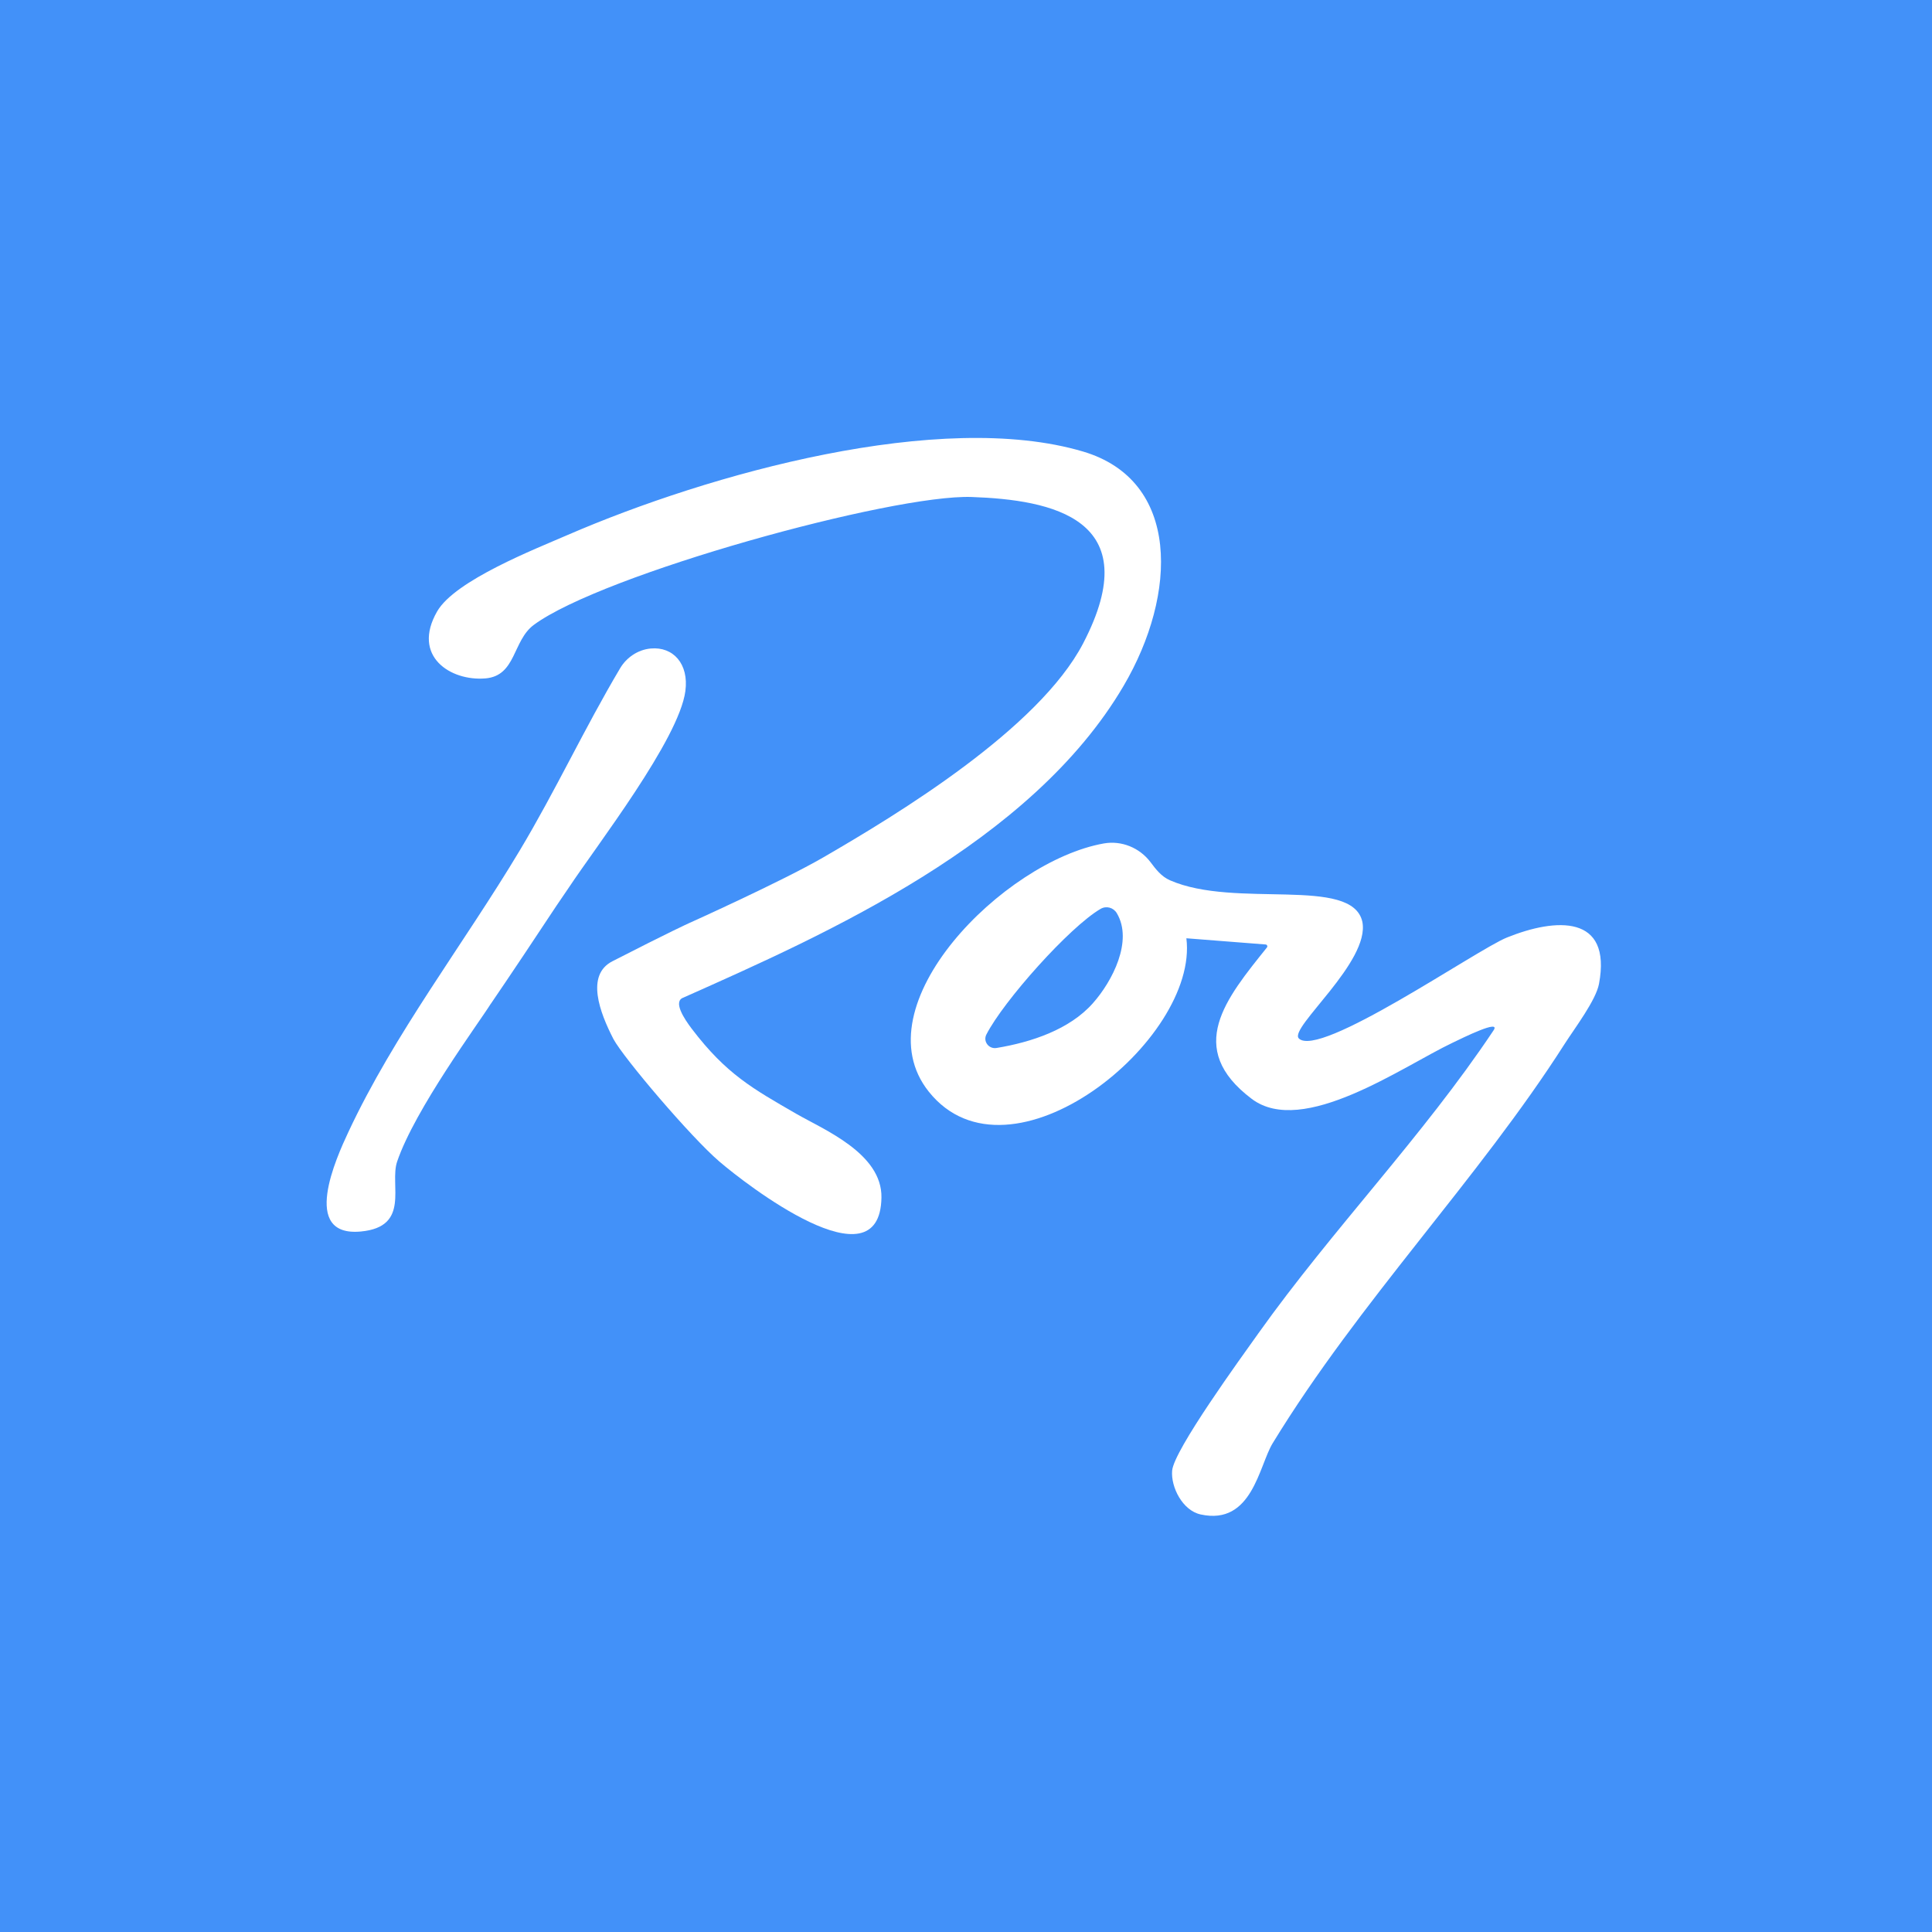
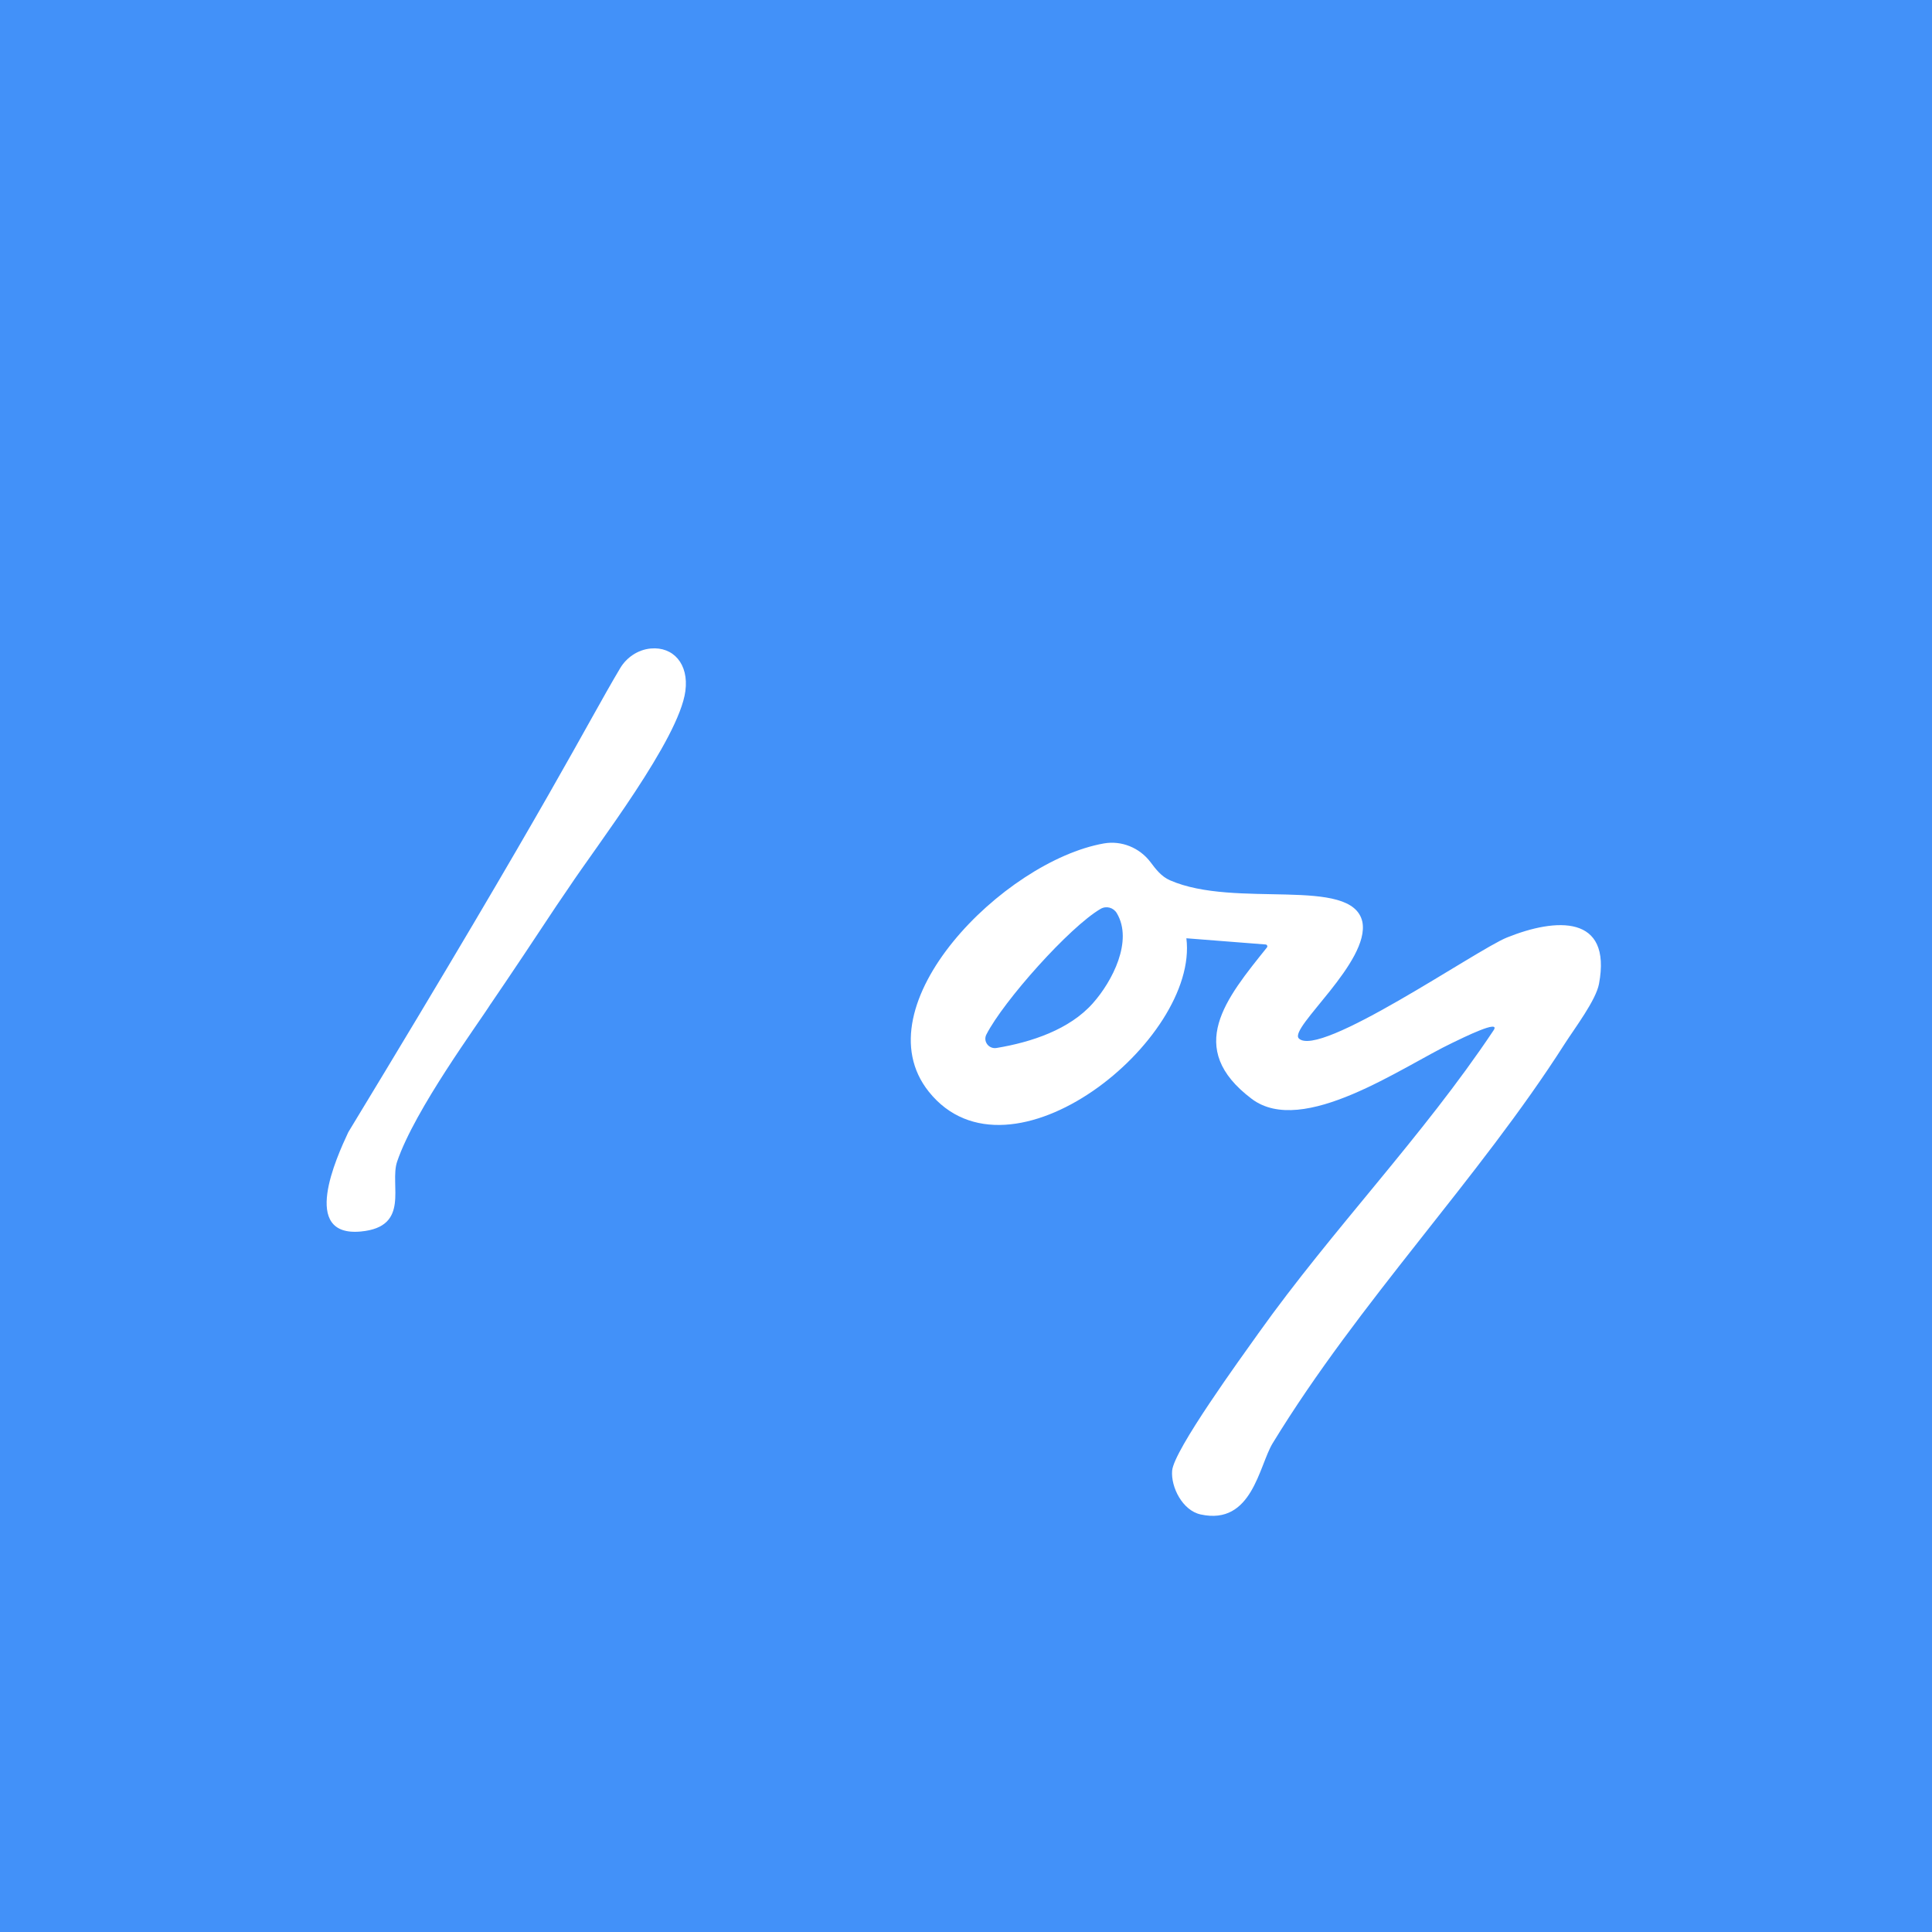
<svg xmlns="http://www.w3.org/2000/svg" width="256" height="256" viewBox="0 0 256 256" fill="none">
  <rect width="256" height="256" fill="#4291F9" />
-   <path d="M65.038 132.995C63.436 135.56 54.972 146.989 52.62 153.923C51.581 156.994 54.436 162.557 47.817 163.181C39.754 163.942 44.578 153.387 46.153 150.018C52.241 136.979 61.446 125.087 68.867 112.695C73.603 104.794 77.471 96.45 82.176 88.537C83.007 87.141 84.497 86.088 86.232 85.93C89.196 85.661 91.296 87.959 90.816 91.567C89.97 97.967 79.076 112.016 75.354 117.636L73.71 120.05C71.853 122.882 67.088 130.02 65.037 133.006L65.038 132.995Z" fill="white" />
-   <path d="M90.595 132.174C89.094 132.645 90.675 135.02 91.67 136.328C96.238 142.333 99.757 144.259 105.487 147.572C109.111 149.664 116.897 152.821 116.797 158.685C116.595 170.73 98.744 156.857 95.311 153.902C91.515 150.647 82.649 140.209 81.283 137.68C79.457 134.136 77.594 129.195 81.143 127.374C88.819 123.438 91.244 122.348 91.244 122.348C91.244 122.348 103.545 116.818 109.068 113.621C118.964 107.894 137.611 96.576 143.519 85.256C152.146 68.697 139.322 66.227 128.751 65.854C118.212 65.484 79.802 76.093 70.734 82.8C67.903 84.895 68.406 89.546 64.324 89.891C59.713 90.283 54.508 86.966 57.922 81.017C60.292 76.893 70.994 72.724 75.186 70.898C94.039 62.732 124.618 54.242 143.497 59.827C156.436 63.657 156.034 78.707 148.886 90.876C136.62 111.773 109.323 123.83 90.585 132.173L90.595 132.174Z" fill="white" />
+   <path d="M65.038 132.995C63.436 135.56 54.972 146.989 52.62 153.923C51.581 156.994 54.436 162.557 47.817 163.181C39.754 163.942 44.578 153.387 46.153 150.018C73.603 104.794 77.471 96.45 82.176 88.537C83.007 87.141 84.497 86.088 86.232 85.93C89.196 85.661 91.296 87.959 90.816 91.567C89.97 97.967 79.076 112.016 75.354 117.636L73.71 120.05C71.853 122.882 67.088 130.02 65.037 133.006L65.038 132.995Z" fill="white" />
  <path d="M172.07 137.569C174.698 140.401 195.638 125.852 199.676 124.226C206.174 121.607 213.595 121.147 211.878 130.357C211.471 132.544 208.674 136.215 207.331 138.313C195.894 156.24 180.123 172.414 168.63 191.245C166.816 194.228 165.921 202.156 159.104 200.675C156.67 200.148 155.134 197.026 155.314 194.875C155.536 192.145 164.469 179.874 166.75 176.662C176.564 162.882 188.493 150.63 197.879 136.565C199.015 134.948 193.837 137.515 192.461 138.175C185.838 141.323 172.622 150.714 165.858 145.604C156.943 138.88 162.459 132.304 167.87 125.551C167.999 125.391 167.898 125.162 167.696 125.148L157.201 124.326C158.886 137.787 133.797 158.094 123.065 144.647C113.951 133.219 133.011 114.108 146.255 111.762C148.609 111.343 150.998 112.331 152.433 114.22C153.154 115.181 153.886 116.143 155.016 116.638C163.685 120.451 179.147 116.039 180.518 122.137C181.584 127.431 170.802 136.177 172.09 137.581L172.07 137.569ZM130.698 137.085C130.235 137.991 131.026 139.031 132.044 138.863C136.693 138.094 141.72 136.414 144.802 132.944C147.381 130.049 150.174 124.678 147.983 121.001C147.535 120.25 146.591 119.991 145.83 120.432C141.703 122.843 132.962 132.647 130.698 137.085Z" fill="white" />
</svg>